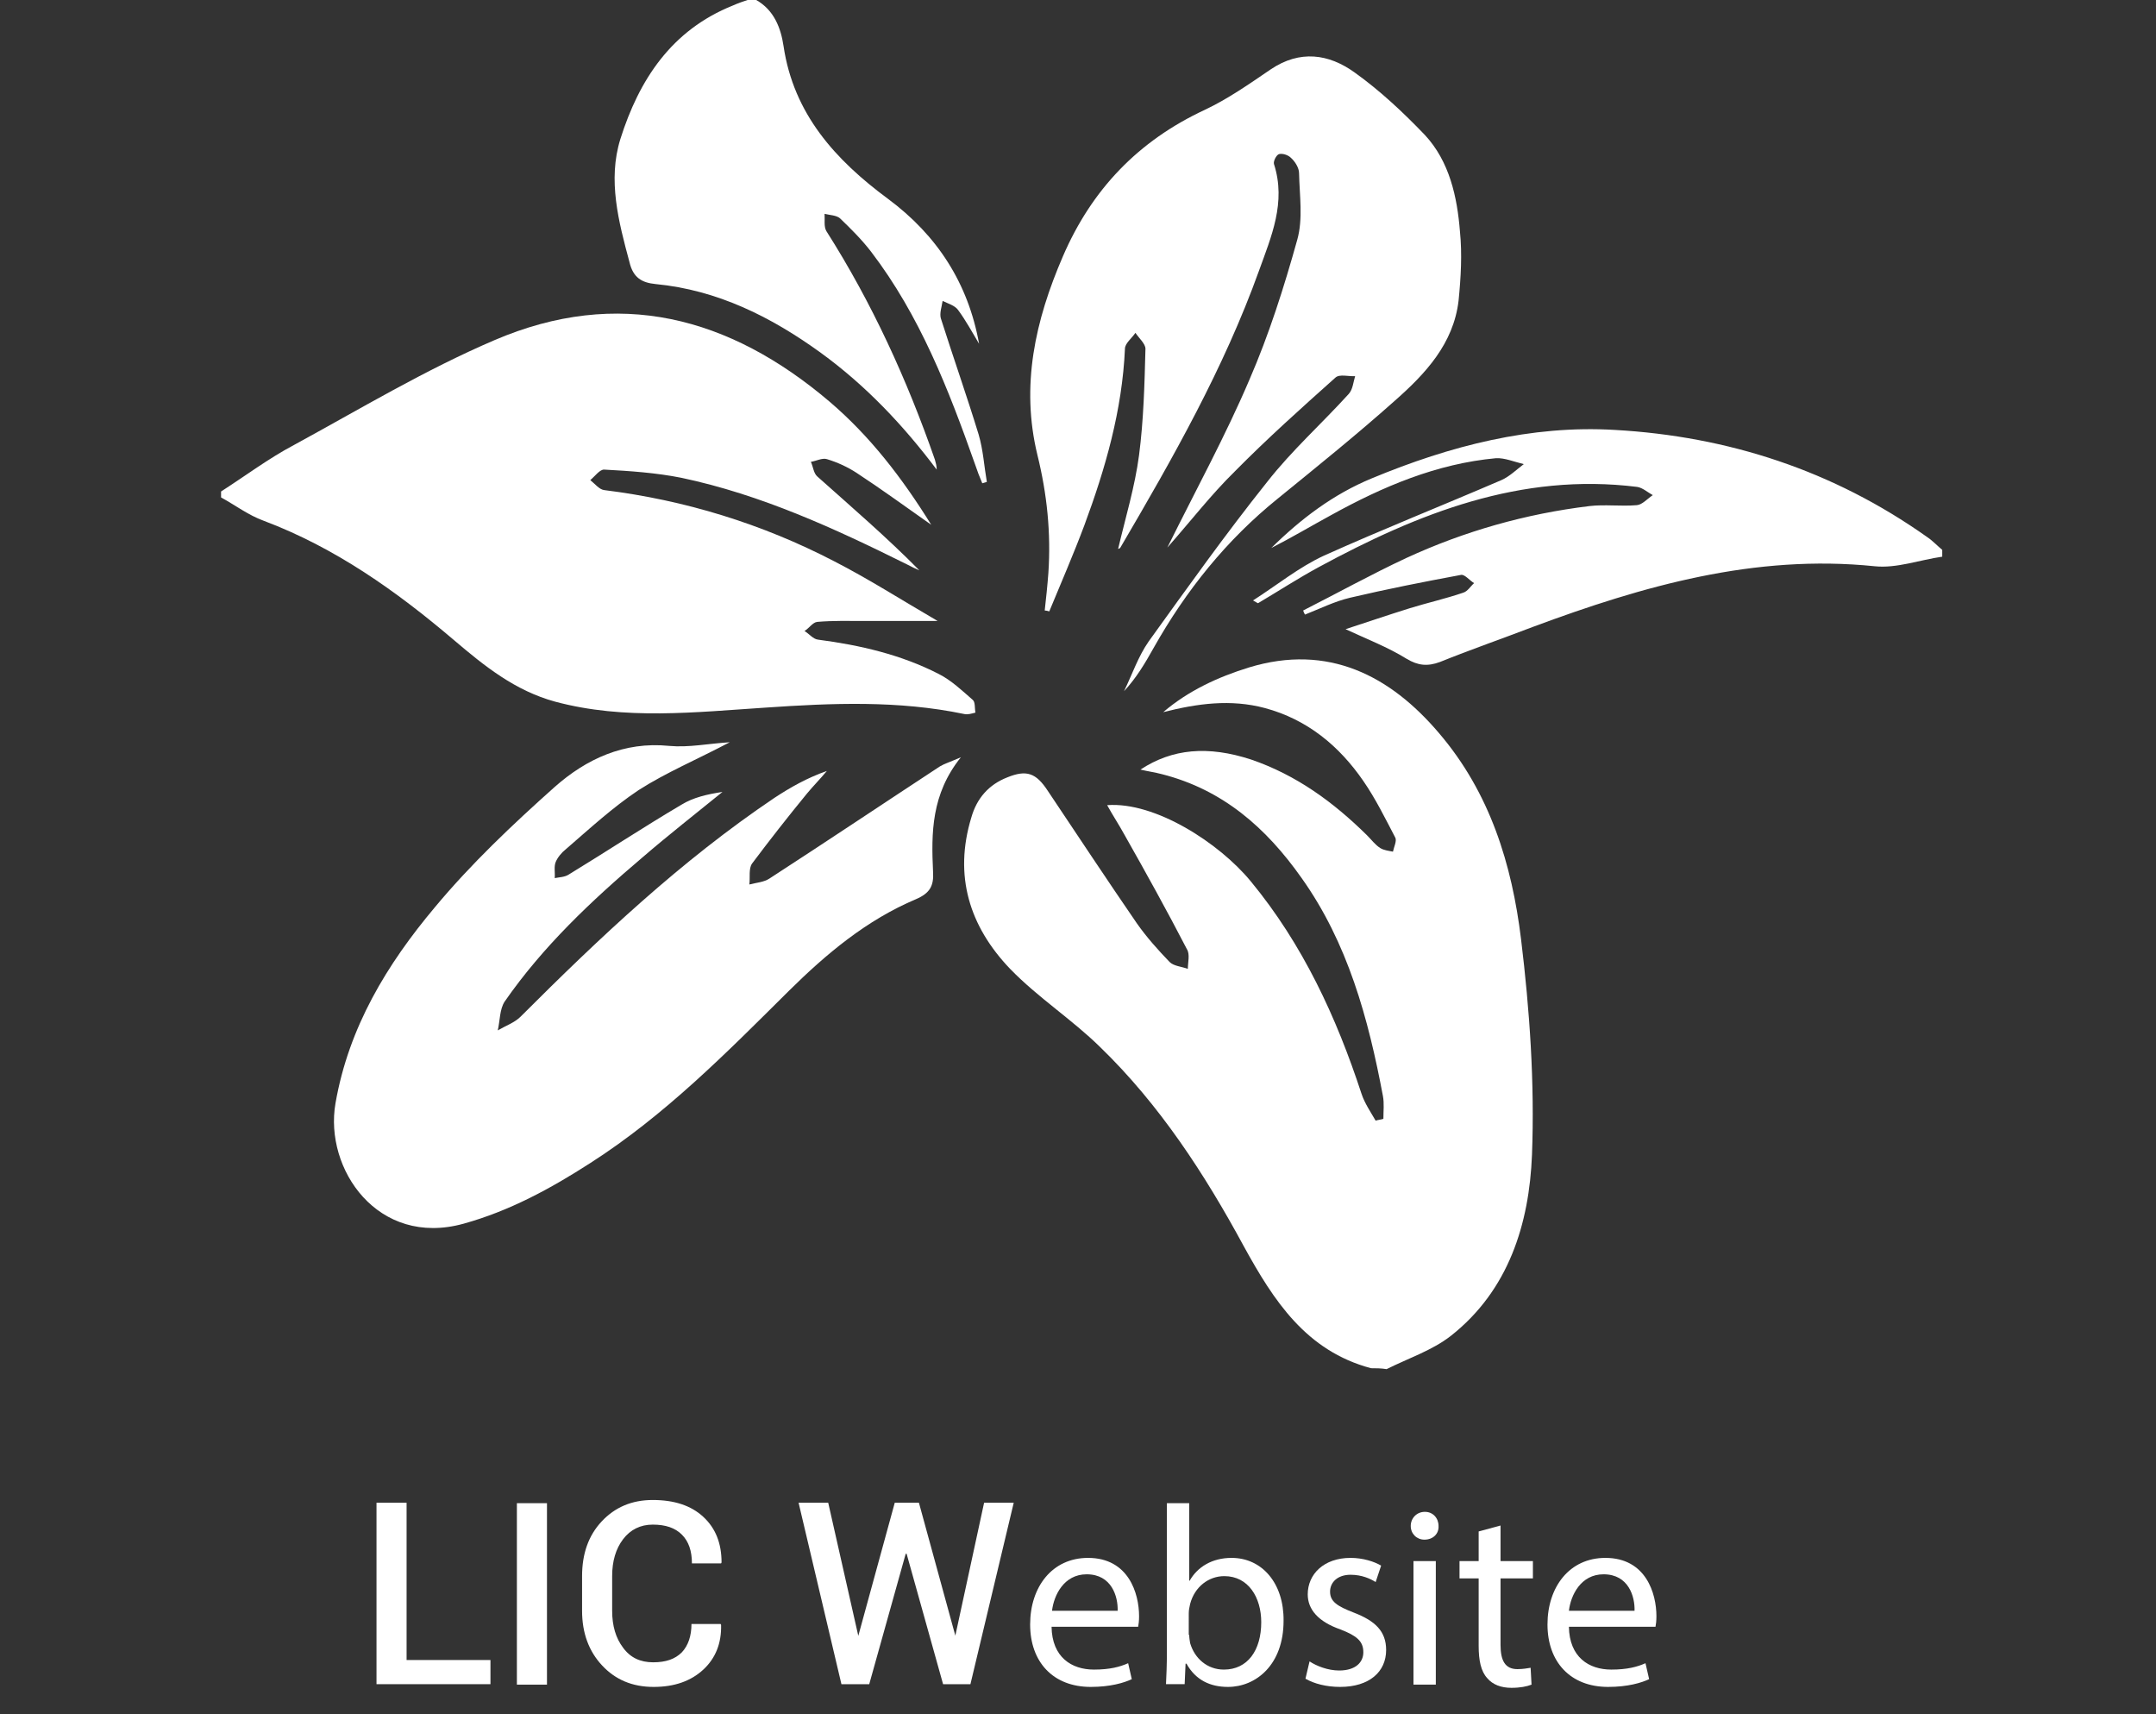
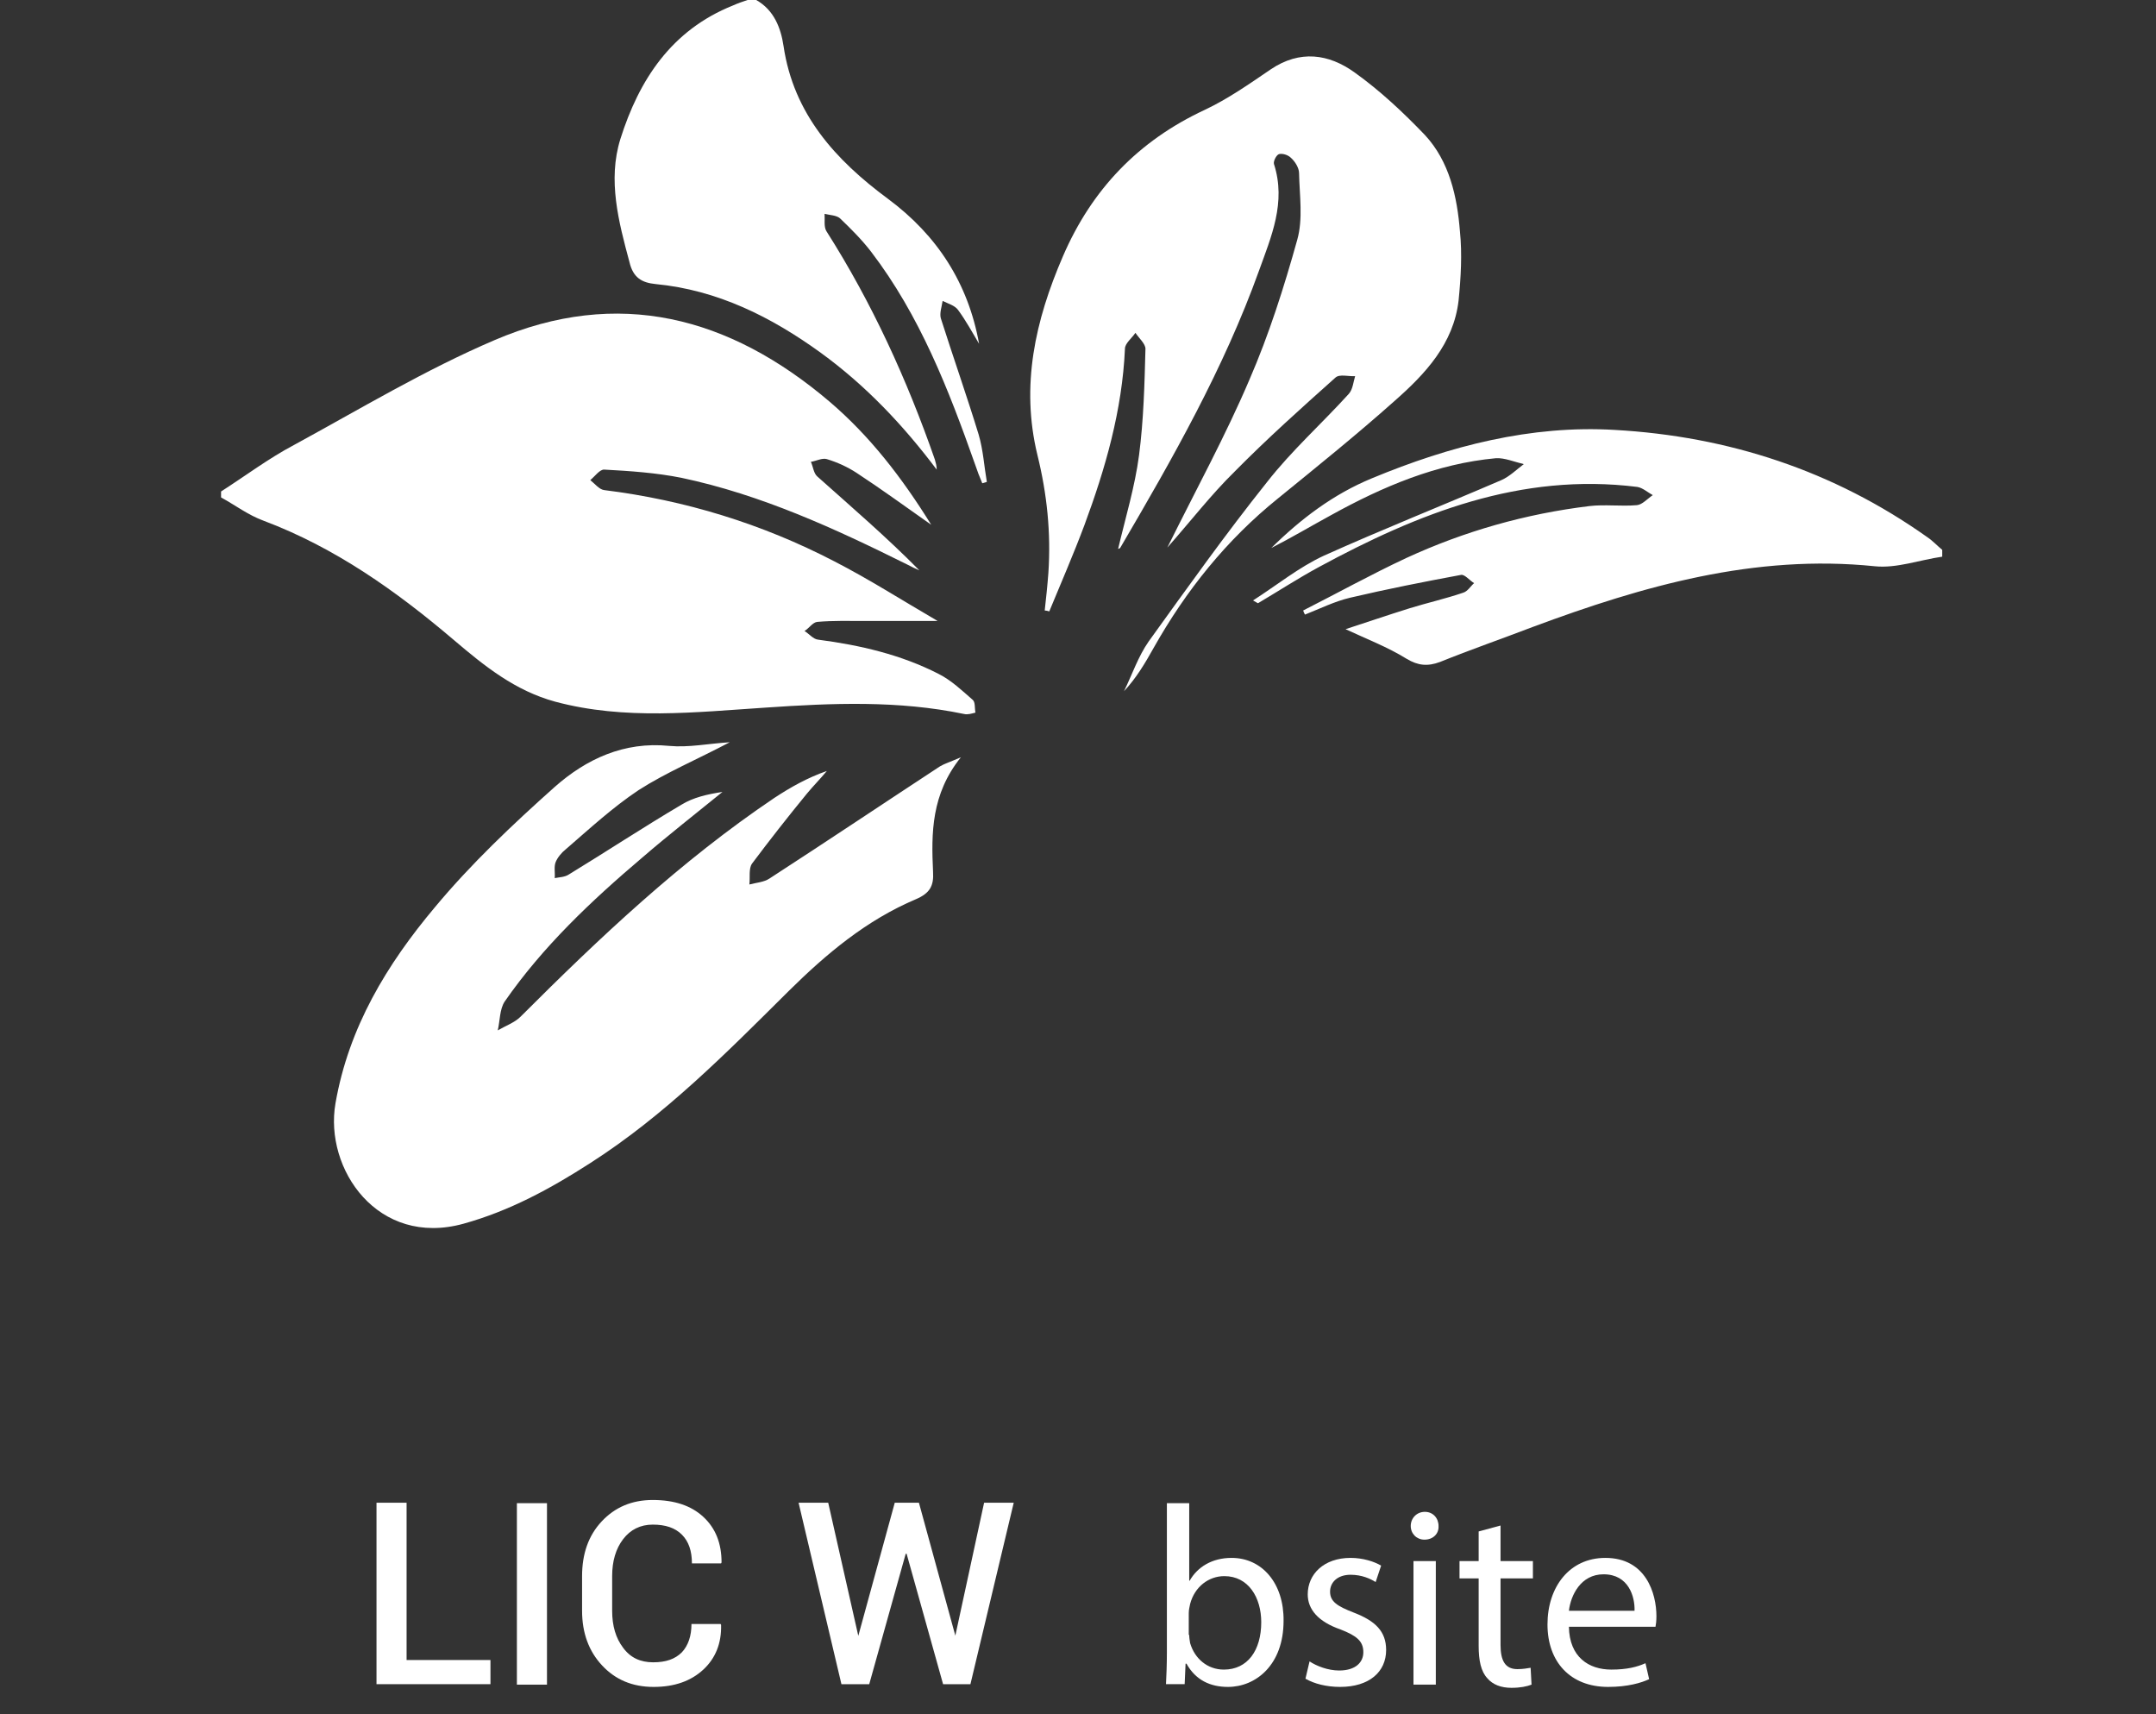
<svg xmlns="http://www.w3.org/2000/svg" version="1.1" id="Layer_1" x="0px" y="0px" viewBox="0 0 473 376" style="enable-background:new 0 0 473 376;" xml:space="preserve">
  <rect x="0" y="0" width="473" height="376" fill="#333333" stroke="none" />
  <style type="text/css">
	.st0{fill:#FFFFFF;}
	.st1{enable-background:new    ;}
</style>
  <g id="DhQRcr_1_">
    <g>
      <g>
-         <path class="st0" d="M300.8,300.1c-14.3-3.8-21.4-14.9-27.9-26.7c-8.6-15.9-18.5-31.1-31.5-43.7c-6.2-6.1-13.7-10.9-19.8-17.2     c-8.9-9.3-12.4-20.4-8.5-33.2c1.2-4.2,3.8-7.2,7.9-8.8c4.2-1.7,6.3-1,8.9,3c6.5,9.7,12.9,19.4,19.5,29c2.1,3,4.6,5.8,7.2,8.5     c0.9,0.9,2.6,1,4,1.5c0-1.4,0.5-3.2-0.2-4.3c-4.4-8.5-9-16.8-13.7-25.1c-1.2-2.2-2.6-4.3-3.8-6.5c10.5-0.8,24.6,8.3,31.5,16.7     c11.4,13.8,18.8,29.8,24.3,46.6c0.7,2.1,2,4,3.1,5.9c0.6-0.2,1.1-0.2,1.7-0.4c0-1.7,0.2-3.4-0.1-5c-3.2-17-7.7-33.6-17.9-47.9     c-7.7-10.9-17.2-19.3-30.6-22.7c-1.5-0.4-3-0.6-4.7-1c7-4.6,14.8-5.3,24.3-2.2c9.9,3.4,18,9.3,25.4,16.6c1,1,1.8,2.1,2.9,2.8     c0.8,0.5,1.8,0.6,2.8,0.8c0.2-1,0.9-2.4,0.5-3.1c-2.2-4.2-4.3-8.5-7-12.4c-5.3-7.7-12.3-13.5-21.6-16c-7.5-2-14.8-1-22.3,0.9     c5.5-4.7,12-7.7,18.8-9.8c17.4-5.3,31,1.8,41.7,14.4c11.2,13.1,16,28.8,18,45.2c1.9,15.6,3,31.5,2.4,47.3     c-0.6,15.1-5.1,29.7-17.8,39.7c-4.1,3.2-9.3,4.9-14.1,7.3C303,300.1,301.8,300.1,300.8,300.1z" />
        <path class="st0" d="M48.5,107.8c5.3-3.4,10.5-7.3,16-10.2c14.5-7.9,28.8-16.5,44-23C135.6,63,160,69.4,182,88.1     c8.9,7.6,15.9,16.7,22.3,27c-5.7-4-10.9-7.8-16.4-11.4c-2-1.3-4.2-2.3-6.5-3c-1-0.3-2.3,0.4-3.5,0.6c0.5,1.1,0.6,2.5,1.4,3.2     c7.5,6.7,15.2,13.3,22.4,20.6c-0.9-0.4-1.8-0.8-2.7-1.3c-15.9-7.9-32-15.3-49.5-19c-5.5-1.1-11.3-1.5-16.9-1.8     c-1-0.1-2.1,1.5-3.1,2.3c1,0.8,2,2.1,3.1,2.2c17.7,2.2,34.6,7.4,50.4,15.6c7.6,3.9,14.8,8.5,22.7,13.1c-5.9,0-11,0-16,0     c-3.4,0-6.9-0.1-10.4,0.2c-1,0.1-1.8,1.4-2.8,2c1,0.6,1.9,1.8,3,1.9c9.2,1.2,18.2,3.3,26.4,7.5c2.8,1.4,5.2,3.7,7.5,5.7     c0.6,0.5,0.4,1.8,0.6,2.8c-0.8,0.2-1.7,0.5-2.5,0.3c-14.4-3-28.9-2.4-43.5-1.4c-15.4,1-30.9,2.8-46.2-1.3     c-8.8-2.4-15.5-7.8-22.2-13.5c-12.7-10.8-26.1-20.3-41.8-26.2c-3.3-1.2-6.2-3.4-9.3-5.1C48.5,108.8,48.5,108.3,48.5,107.8z" />
        <path class="st0" d="M165.9,0c3.9,2.2,5.4,6.1,6,10.1c2.2,14.9,11.4,25,22.9,33.5c10.8,8,17.6,18.5,20,31.8     c-1.5-2.5-2.9-5.1-4.6-7.4c-0.7-1-2.2-1.4-3.4-2c-0.2,1.3-0.7,2.7-0.4,3.8c2.7,8.5,5.7,17,8.3,25.5c1,3.4,1.2,6.9,1.8,10.4     c-0.3,0.1-0.7,0.2-1,0.3c-0.6-1.4-1.1-2.7-1.6-4.2c-5.8-16.4-12.1-32.6-22.8-46.6c-2-2.6-4.4-5-6.8-7.3c-0.8-0.7-2.2-0.7-3.4-1     c0.1,1.3-0.2,2.8,0.4,3.8c10,15.7,17.7,32.6,23.8,50.1c0.2,0.7,0.4,1.4,0.4,2.2c-7.3-9.7-15.5-18.4-25.4-25.6     c-10.9-7.9-22.7-13.8-36.3-15.1c-3-0.3-4.9-1.4-5.7-4.8c-2.4-8.9-4.8-18-2-27c4.1-13,11.2-23.9,24.7-29.3     c1.1-0.5,2.3-0.9,3.5-1.3C164.9,0,165.3,0,165.9,0z" />
        <path class="st0" d="M426.1,122.1c-4.9,0.7-10,2.6-14.8,2.1c-26.3-2.7-50.8,4.3-75,13.3c-6.8,2.6-13.7,5-20.4,7.7     c-2.7,1-4.8,0.8-7.3-0.7c-4.2-2.6-8.7-4.3-13.4-6.5c4.6-1.5,9.3-3.1,14.1-4.6c3.9-1.2,7.9-2.1,11.7-3.4c1-0.3,1.6-1.4,2.4-2.1     c-1-0.6-2.1-2-2.9-1.8c-8.1,1.5-16.2,3.1-24.3,5c-3.4,0.8-6.6,2.4-9.9,3.7c-0.2-0.3-0.3-0.6-0.4-0.9c7.5-3.8,14.9-7.9,22.6-11.5     c12.8-5.9,26.2-9.7,40.2-11.4c3.4-0.4,6.9,0.1,10.4-0.2c1.2-0.1,2.3-1.4,3.5-2.2c-1.1-0.6-2.2-1.6-3.4-1.8     c-25.6-3.2-48.1,5.8-69.9,17.6c-4.6,2.5-8.9,5.3-13.3,7.9c-0.1,0-0.2-0.1-1.1-0.6c5.3-3.4,10.1-7.3,15.5-9.8     c12.9-5.8,26-11,39-16.6c1.8-0.8,3.3-2.3,4.9-3.5c-2.1-0.5-4.2-1.4-6.1-1.3c-13,1.2-24.8,6.2-36.2,12.5     c-4.4,2.4-8.6,4.9-13.1,7.2c6.5-6.4,13.6-11.8,22.1-15.3c17.1-7.1,34.9-11.7,53.3-10.6c24.8,1.4,47.9,8.9,68.5,23.5     c1.2,0.8,2.2,1.9,3.3,2.8C426.1,121.1,426.1,121.6,426.1,122.1z" />
        <path class="st0" d="M160.1,162.8c-7.2,3.8-13.9,6.6-20,10.5c-5.7,3.8-10.8,8.5-16,13c-0.9,0.7-1.8,1.8-2.2,2.8     c-0.4,1-0.1,2.3-0.2,3.5c1-0.2,2.2-0.2,3.1-0.8c8.2-5,16.4-10.4,24.7-15.3c2.6-1.6,5.7-2.3,9-2.8c-5.9,4.8-11.8,9.4-17.6,14.4     c-11.2,9.5-21.8,19.5-30.2,31.6c-1.1,1.7-1,4.2-1.5,6.3c1.7-1,3.7-1.7,5-3c17.4-17.4,35.2-34.2,55.7-48c3.5-2.3,7.2-4.4,11.5-5.9     c-1.4,1.7-3,3.3-4.4,5c-4.1,5-8.1,10.1-12,15.3c-0.8,1.1-0.4,3.1-0.6,4.6c1.5-0.4,3.2-0.5,4.4-1.3c12.5-8.1,24.9-16.4,37.4-24.6     c1-0.6,2.3-1,4.6-2c-6.5,8.1-6.5,16.6-6.1,25.1c0.2,3.1-0.7,4.7-3.7,6c-10.9,4.6-19.7,12-27.9,20.1     c-13.7,13.6-27.2,27.3-43.6,37.8c-8.7,5.6-17.7,10.5-27.8,13.3c-18.8,5.2-30.6-12-28.1-26.4c2.9-16.7,11.3-30.5,21.8-43     c7.9-9.5,17.1-18.2,26.3-26.4c6.9-6.1,15.2-10,25.1-9C151.1,164,155.3,163.1,160.1,162.8z" />
        <path class="st0" d="M256.1,120.1c6.4-12.9,12.8-24.6,18-36.8c4.3-9.9,7.6-20.3,10.5-30.7c1.3-4.6,0.5-9.7,0.4-14.6     c0-1.2-0.9-2.6-1.8-3.4c-0.6-0.6-1.8-1-2.6-0.8c-0.6,0.2-1.3,1.6-1.1,2.2c2.7,8.4-0.6,15.9-3.3,23.4     c-7.7,21.4-18.9,41.1-30.4,60.7c-0.1,0.2-0.3,0.2-0.5,0.3c1.6-6.8,3.7-13.7,4.6-20.6c1-7.7,1.2-15.6,1.4-23.3     c0-1.1-1.4-2.3-2.2-3.5c-0.8,1.2-2.3,2.3-2.3,3.5c-0.6,13.5-4.3,26.3-8.9,38.7c-2.4,6.4-5.1,12.6-7.7,18.9     c-0.3-0.1-0.7-0.2-1-0.2c0.3-2.7,0.6-5.5,0.8-8.2c0.6-8.8-0.3-17.4-2.4-25.9c-3.7-15.2-0.5-29.5,5.6-43.6     c6.3-14.6,16.5-25.3,31.1-32.1c5.1-2.4,9.8-5.7,14.5-8.9c6.4-4.3,12.7-3.4,18.4,0.7c5.6,4,10.7,8.8,15.4,13.7     c5.4,5.8,7.1,13.6,7.7,21.2c0.5,4.9,0.2,10.1-0.3,15.1c-1.1,9.5-7.3,16.1-14,22c-8.3,7.4-17,14.4-25.6,21.4     c-11.3,9.1-20.2,20.2-27.3,32.8c-1.9,3.4-3.8,6.6-6.5,9.5c1.8-3.7,3.1-7.6,5.4-10.9c8.5-11.8,16.9-23.6,26-35     c5.4-6.9,12-12.8,17.9-19.3c0.9-1,1-2.6,1.4-3.9c-1.4,0.1-3.4-0.5-4.3,0.3c-7.5,6.7-15,13.4-22.1,20.6     C265.7,108.5,261.4,114.1,256.1,120.1z" />
      </g>
    </g>
  </g>
  <g class="st1">
    <path class="st0" d="M89.3,364.1h18.3v5.3h-25v-39.8h6.6V364.1z" />
    <path class="st0" d="M120,369.5h-6.6v-39.8h6.6V369.5z" />
    <path class="st0" d="M158.1,356.2l0.1,0.2c0.1,4-1.2,7.3-3.9,9.8c-2.7,2.5-6.3,3.8-10.9,3.8c-4.7,0-8.4-1.6-11.3-4.7   s-4.4-7.1-4.4-12v-7.6c0-4.9,1.4-8.9,4.3-12c2.9-3.1,6.6-4.7,11.2-4.7c4.7,0,8.4,1.2,11.1,3.7s4,5.8,4,10l-0.1,0.2h-6.4   c0-2.7-0.7-4.8-2.2-6.3c-1.5-1.5-3.6-2.2-6.4-2.2c-2.7,0-4.9,1.1-6.5,3.2c-1.6,2.1-2.4,4.8-2.4,8.1v7.6c0,3.3,0.8,6,2.4,8.1   c1.6,2.2,3.8,3.2,6.6,3.2c2.8,0,4.8-0.7,6.3-2.2c1.4-1.5,2.1-3.6,2.1-6.2H158.1z" />
    <path class="st0" d="M188.3,358.8L188.3,358.8L188.3,358.8l8-29.2h5.3l8,29.2l0,0.2l0-0.3l6.3-29.1h6.5l-9.5,39.8h-6l-8-28.6h-0.2   l-8,28.6h-6.1l-9.4-39.8h6.5L188.3,358.8z" />
-     <path class="st0" d="M230.7,356.8c0.1,6.7,4.4,9.4,9.3,9.4c3.5,0,5.7-0.6,7.5-1.4l0.8,3.5c-1.7,0.8-4.7,1.7-9,1.7   c-8.3,0-13.3-5.5-13.3-13.7c0-8.2,4.8-14.6,12.7-14.6c8.9,0,11.2,7.8,11.2,12.8c0,1-0.1,1.8-0.2,2.3H230.7z M245.2,353.3   c0.1-3.1-1.3-8-6.8-8c-5,0-7.2,4.6-7.6,8H245.2z" />
    <path class="st0" d="M255.8,369.5c0.1-1.8,0.2-4.6,0.2-7v-32.8h4.9v17h0.1c1.7-3,4.9-5,9.2-5c6.7,0,11.5,5.6,11.4,13.8   c0,9.7-6.1,14.5-12.2,14.5c-3.9,0-7.1-1.5-9.1-5.1h-0.2l-0.2,4.5H255.8z M260.9,358.6c0,0.6,0.1,1.2,0.2,1.8c1,3.4,3.8,5.8,7.4,5.8   c5.2,0,8.2-4.2,8.2-10.4c0-5.4-2.8-10.1-8.1-10.1c-3.4,0-6.5,2.3-7.5,6.1c-0.1,0.6-0.3,1.2-0.3,2V358.6z" />
    <path class="st0" d="M287.3,364.4c1.5,1,4,2,6.5,2c3.6,0,5.3-1.8,5.3-4c0-2.4-1.4-3.6-5-5c-4.9-1.7-7.2-4.4-7.2-7.7   c0-4.4,3.5-8,9.4-8c2.7,0,5.2,0.8,6.7,1.7l-1.2,3.6c-1.1-0.7-3-1.6-5.5-1.6c-2.9,0-4.5,1.7-4.5,3.7c0,2.2,1.6,3.2,5.2,4.6   c4.7,1.8,7.1,4.1,7.1,8.2c0,4.8-3.7,8.1-10.1,8.1c-3,0-5.7-0.7-7.6-1.8L287.3,364.4z" />
    <path class="st0" d="M315.6,334.7c0.1,1.7-1.2,3-3.1,3c-1.7,0-3-1.3-3-3c0-1.7,1.3-3.1,3.1-3.1C314.4,331.6,315.6,333,315.6,334.7z    M310.1,369.5v-27.1h4.9v27.1H310.1z" />
    <path class="st0" d="M329.2,334.6v7.8h7.1v3.8h-7.1v14.6c0,3.4,1,5.3,3.7,5.3c1.3,0,2.2-0.2,2.9-0.3l0.2,3.7   c-1,0.4-2.5,0.7-4.4,0.7c-2.3,0-4.1-0.7-5.3-2.1c-1.4-1.5-1.9-3.9-1.9-7.1v-14.8h-4.2v-3.8h4.2v-6.5L329.2,334.6z" />
    <path class="st0" d="M344.2,356.8c0.1,6.7,4.4,9.4,9.3,9.4c3.5,0,5.7-0.6,7.5-1.4l0.8,3.5c-1.7,0.8-4.7,1.7-9,1.7   c-8.3,0-13.3-5.5-13.3-13.7c0-8.2,4.8-14.6,12.7-14.6c8.9,0,11.2,7.8,11.2,12.8c0,1-0.1,1.8-0.2,2.3H344.2z M358.6,353.3   c0.1-3.1-1.3-8-6.8-8c-5,0-7.2,4.6-7.6,8H358.6z" />
  </g>
</svg>